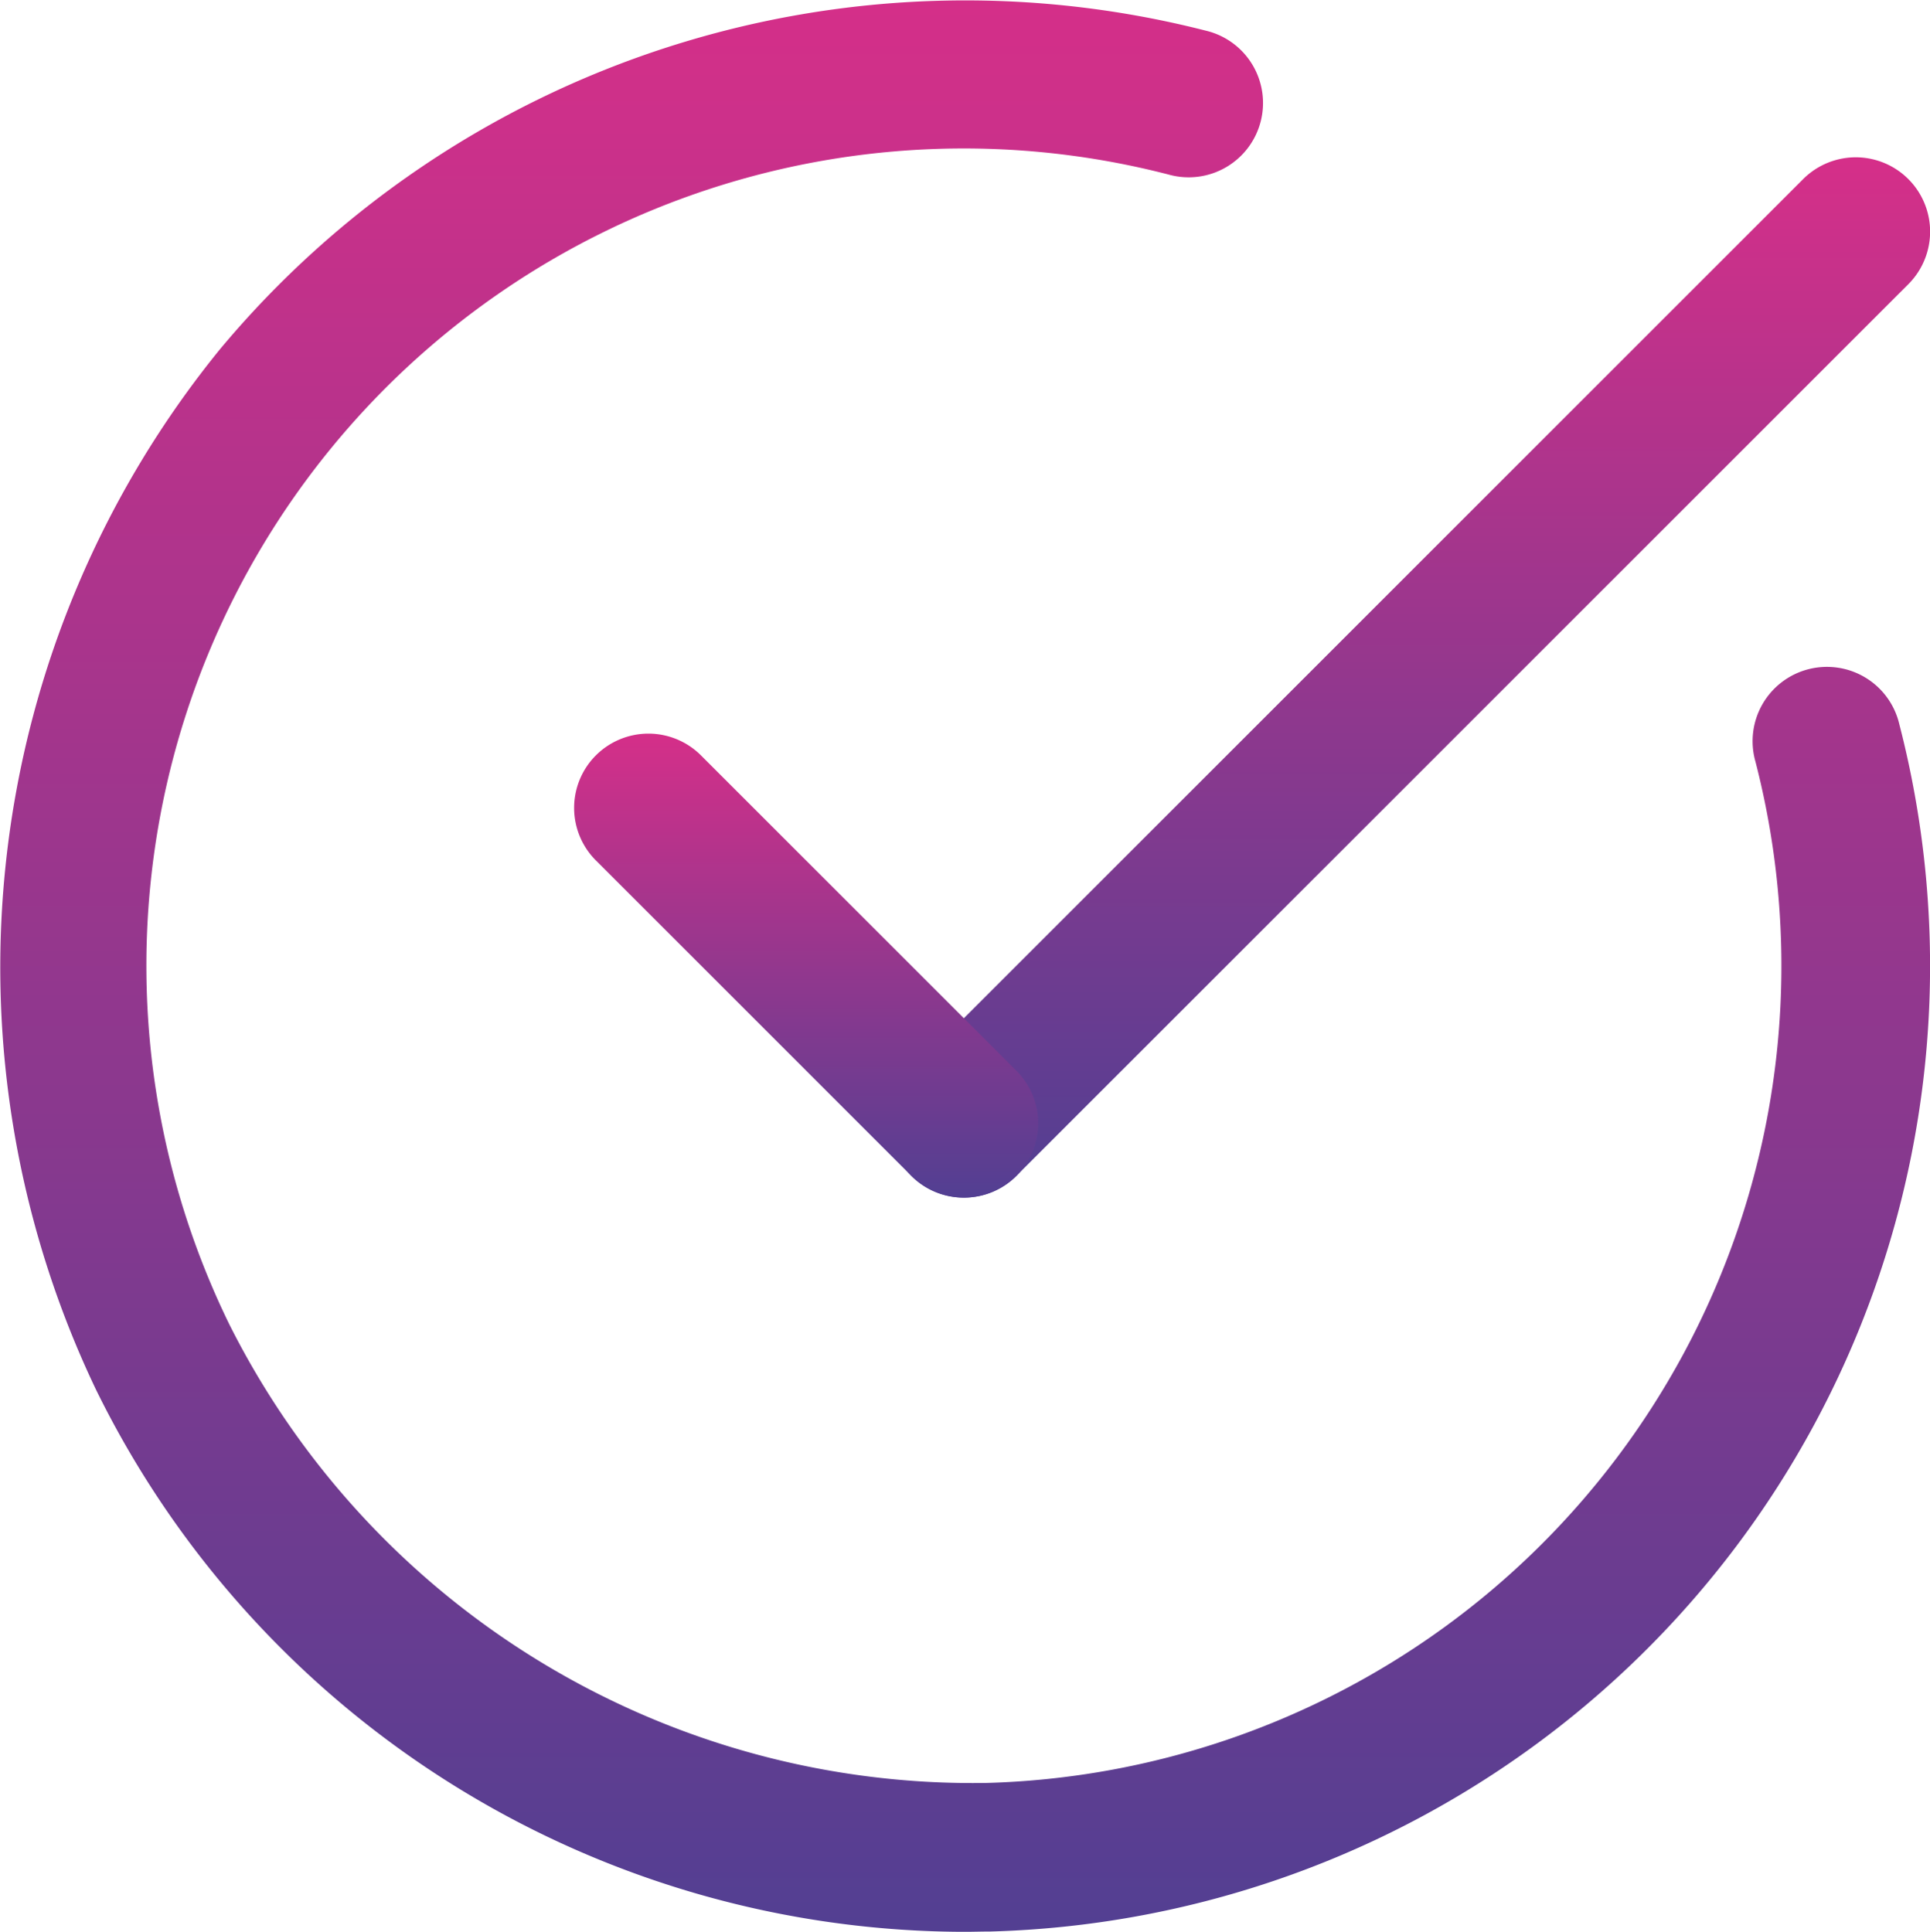
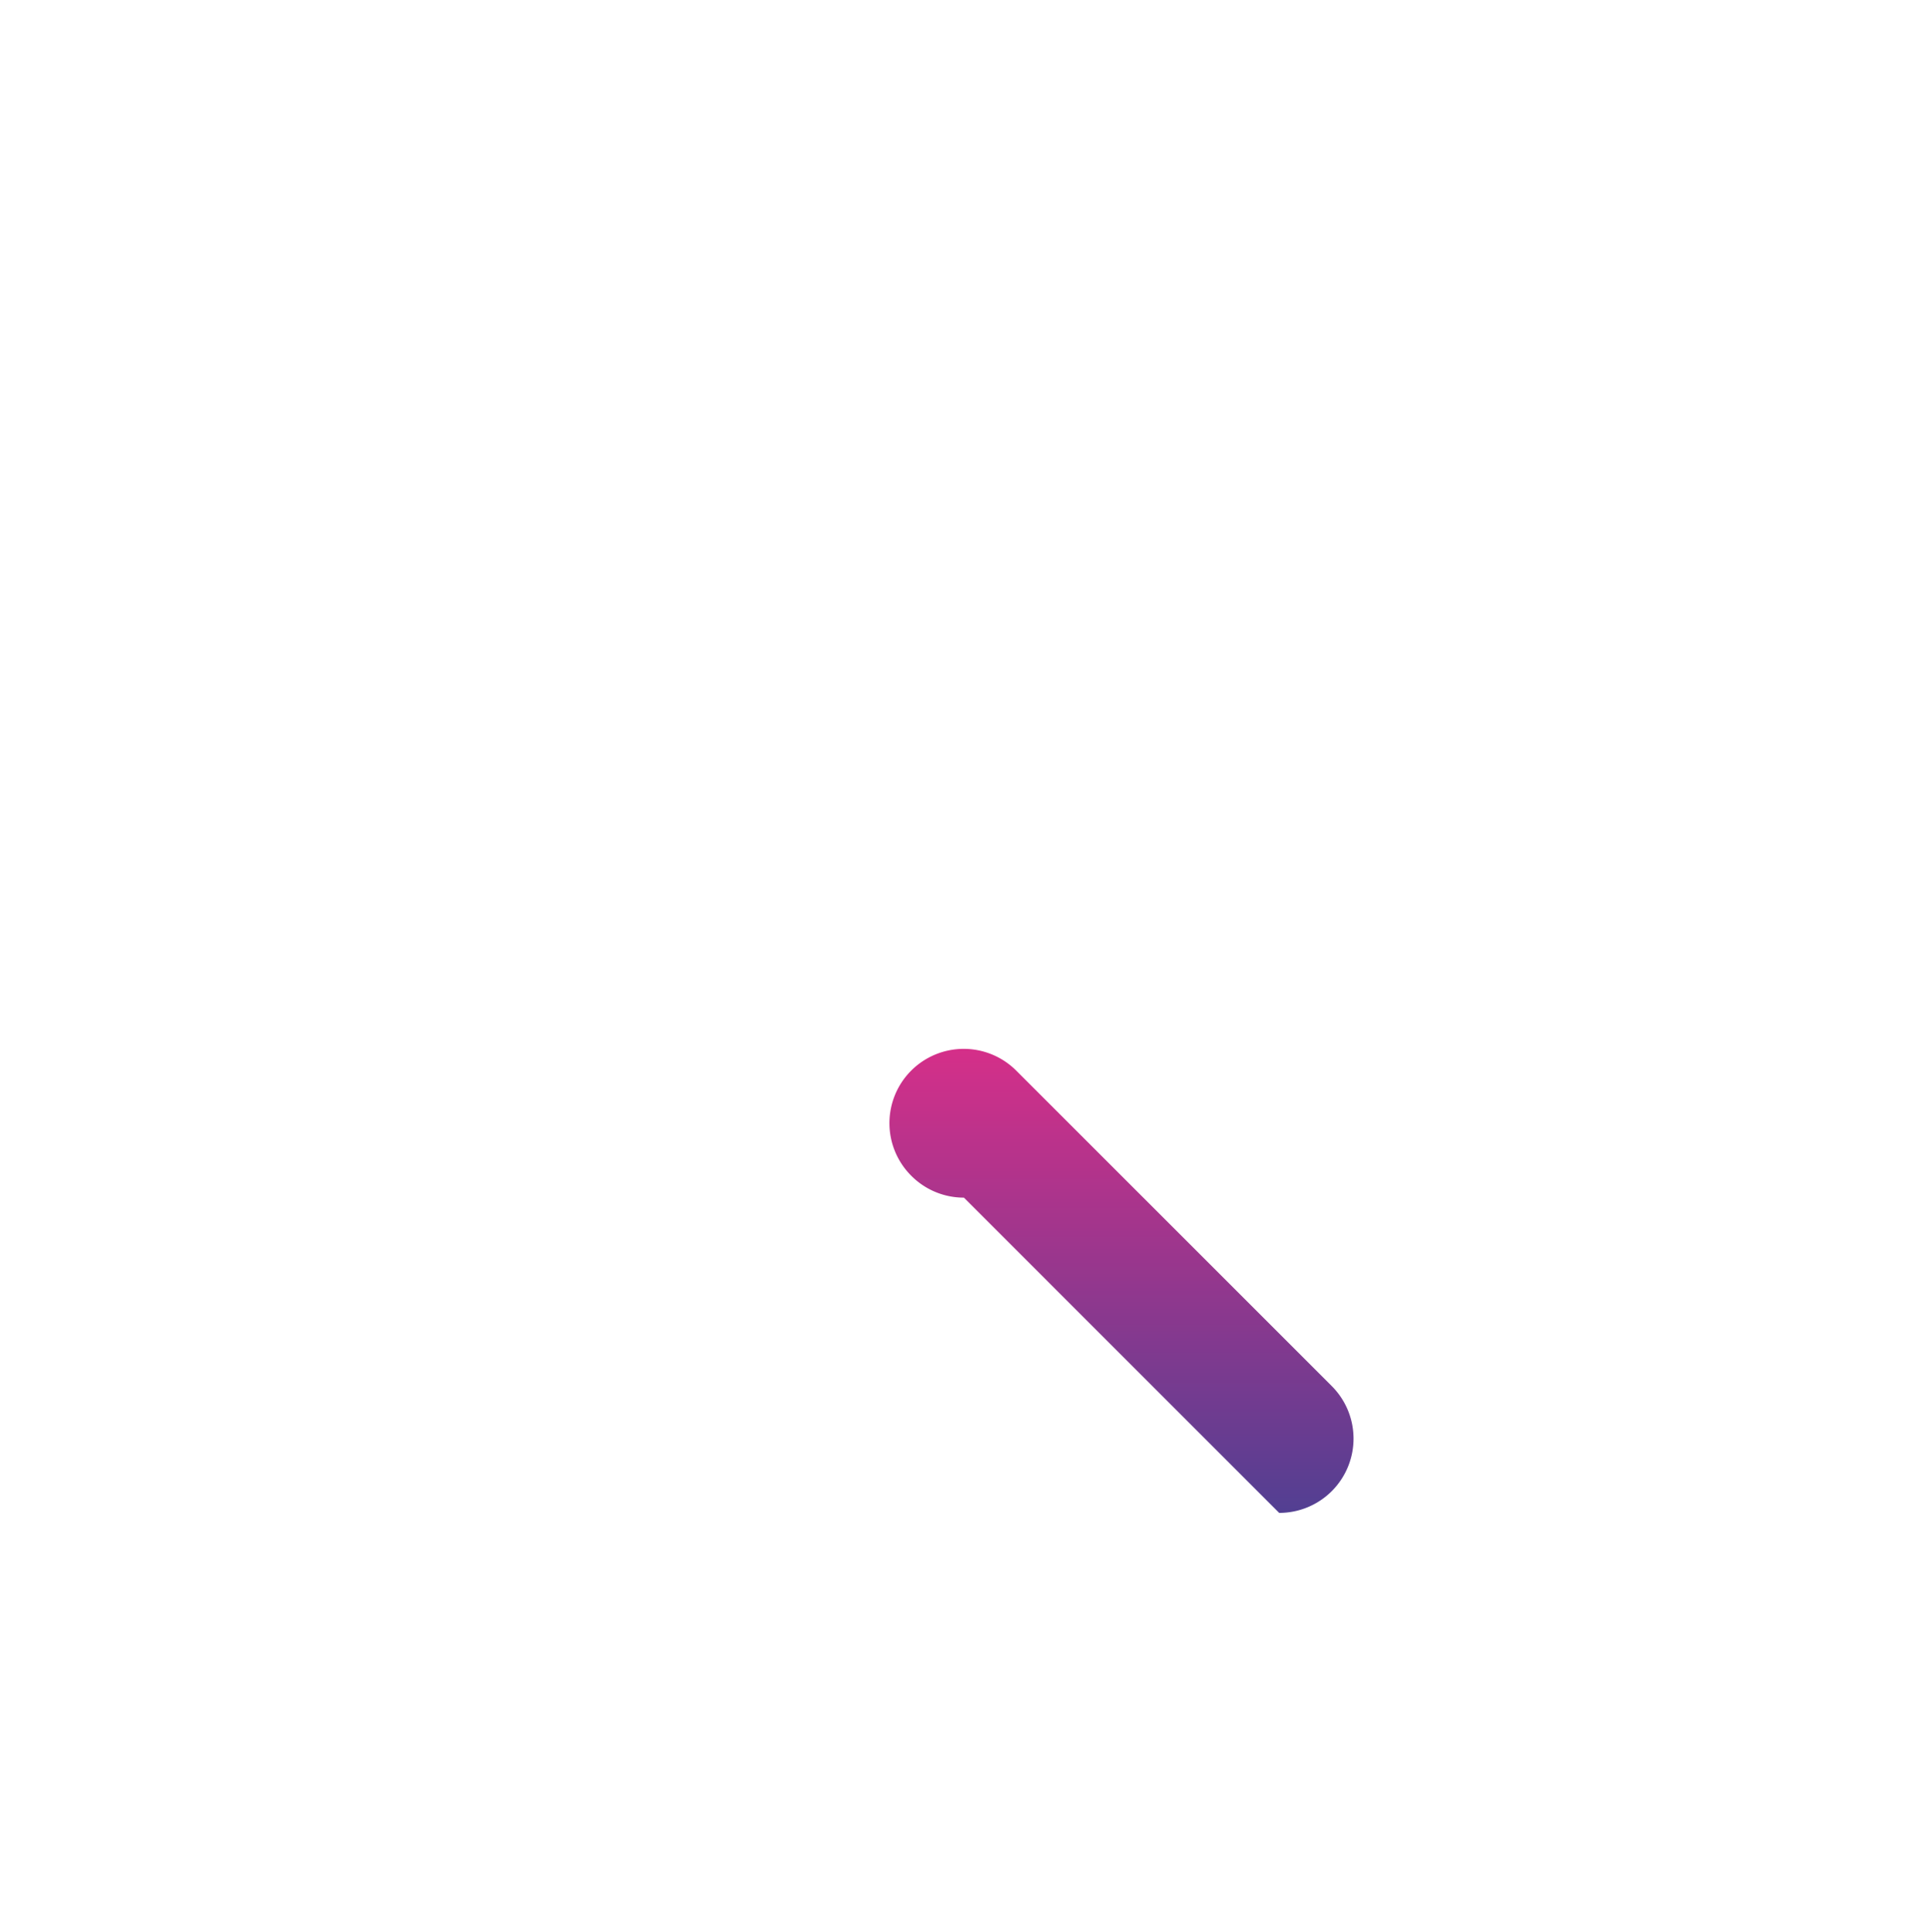
<svg xmlns="http://www.w3.org/2000/svg" width="36.941" height="36.981" viewBox="0 0 36.941 36.981">
  <defs>
    <linearGradient id="linear-gradient" x1="0.5" x2="0.5" y2="1" gradientUnits="objectBoundingBox">
      <stop offset="0" stop-color="#d52f89" />
      <stop offset="1" stop-color="#523f92" />
    </linearGradient>
  </defs>
  <g id="check" transform="translate(-6.059 -6.005)">
    <g id="Raggruppa_8274" data-name="Raggruppa 8274" transform="translate(6.059 6.005)">
-       <path id="Tracciato_6006" data-name="Tracciato 6006" d="M24.52,42.987A18.552,18.552,0,0,1,7.9,32.615a18.751,18.751,0,0,1,2.369-19.924,18.578,18.578,0,0,1,18.866-6.1,1.423,1.423,0,1,1-.711,2.755A15.644,15.644,0,0,0,10.452,31.365a15.928,15.928,0,0,0,14.492,8.772A15.647,15.647,0,0,0,39.658,20.581a1.423,1.423,0,1,1,2.755-.711A18.491,18.491,0,0,1,25.022,42.981c-.168,0-.336.006-.5.006Z" transform="translate(-6.059 -6.005)" fill="url(#linear-gradient)" />
-     </g>
+       </g>
    <g id="Raggruppa_8275" data-name="Raggruppa 8275" transform="translate(23.086 9.017)">
-       <path id="Tracciato_6007" data-name="Tracciato 6007" d="M31.422,30.154a1.422,1.422,0,0,1-1.006-2.428L47.486,10.657A1.422,1.422,0,1,1,49.5,12.668L32.428,29.737a1.419,1.419,0,0,1-1.006.417Z" transform="translate(-30 -10.24)" fill="url(#linear-gradient)" />
-     </g>
+       </g>
    <g id="Raggruppa_8276" data-name="Raggruppa 8276" transform="translate(17.052 20.052)">
-       <path id="Tracciato_6008" data-name="Tracciato 6008" d="M28.972,34.635a1.416,1.416,0,0,1-1.006-.417l-6.035-6.035a1.422,1.422,0,1,1,2.011-2.011l6.035,6.035a1.422,1.422,0,0,1-1.006,2.428Z" transform="translate(-21.515 -25.755)" fill="url(#linear-gradient)" />
+       <path id="Tracciato_6008" data-name="Tracciato 6008" d="M28.972,34.635a1.416,1.416,0,0,1-1.006-.417a1.422,1.422,0,1,1,2.011-2.011l6.035,6.035a1.422,1.422,0,0,1-1.006,2.428Z" transform="translate(-21.515 -25.755)" fill="url(#linear-gradient)" />
    </g>
  </g>
</svg>